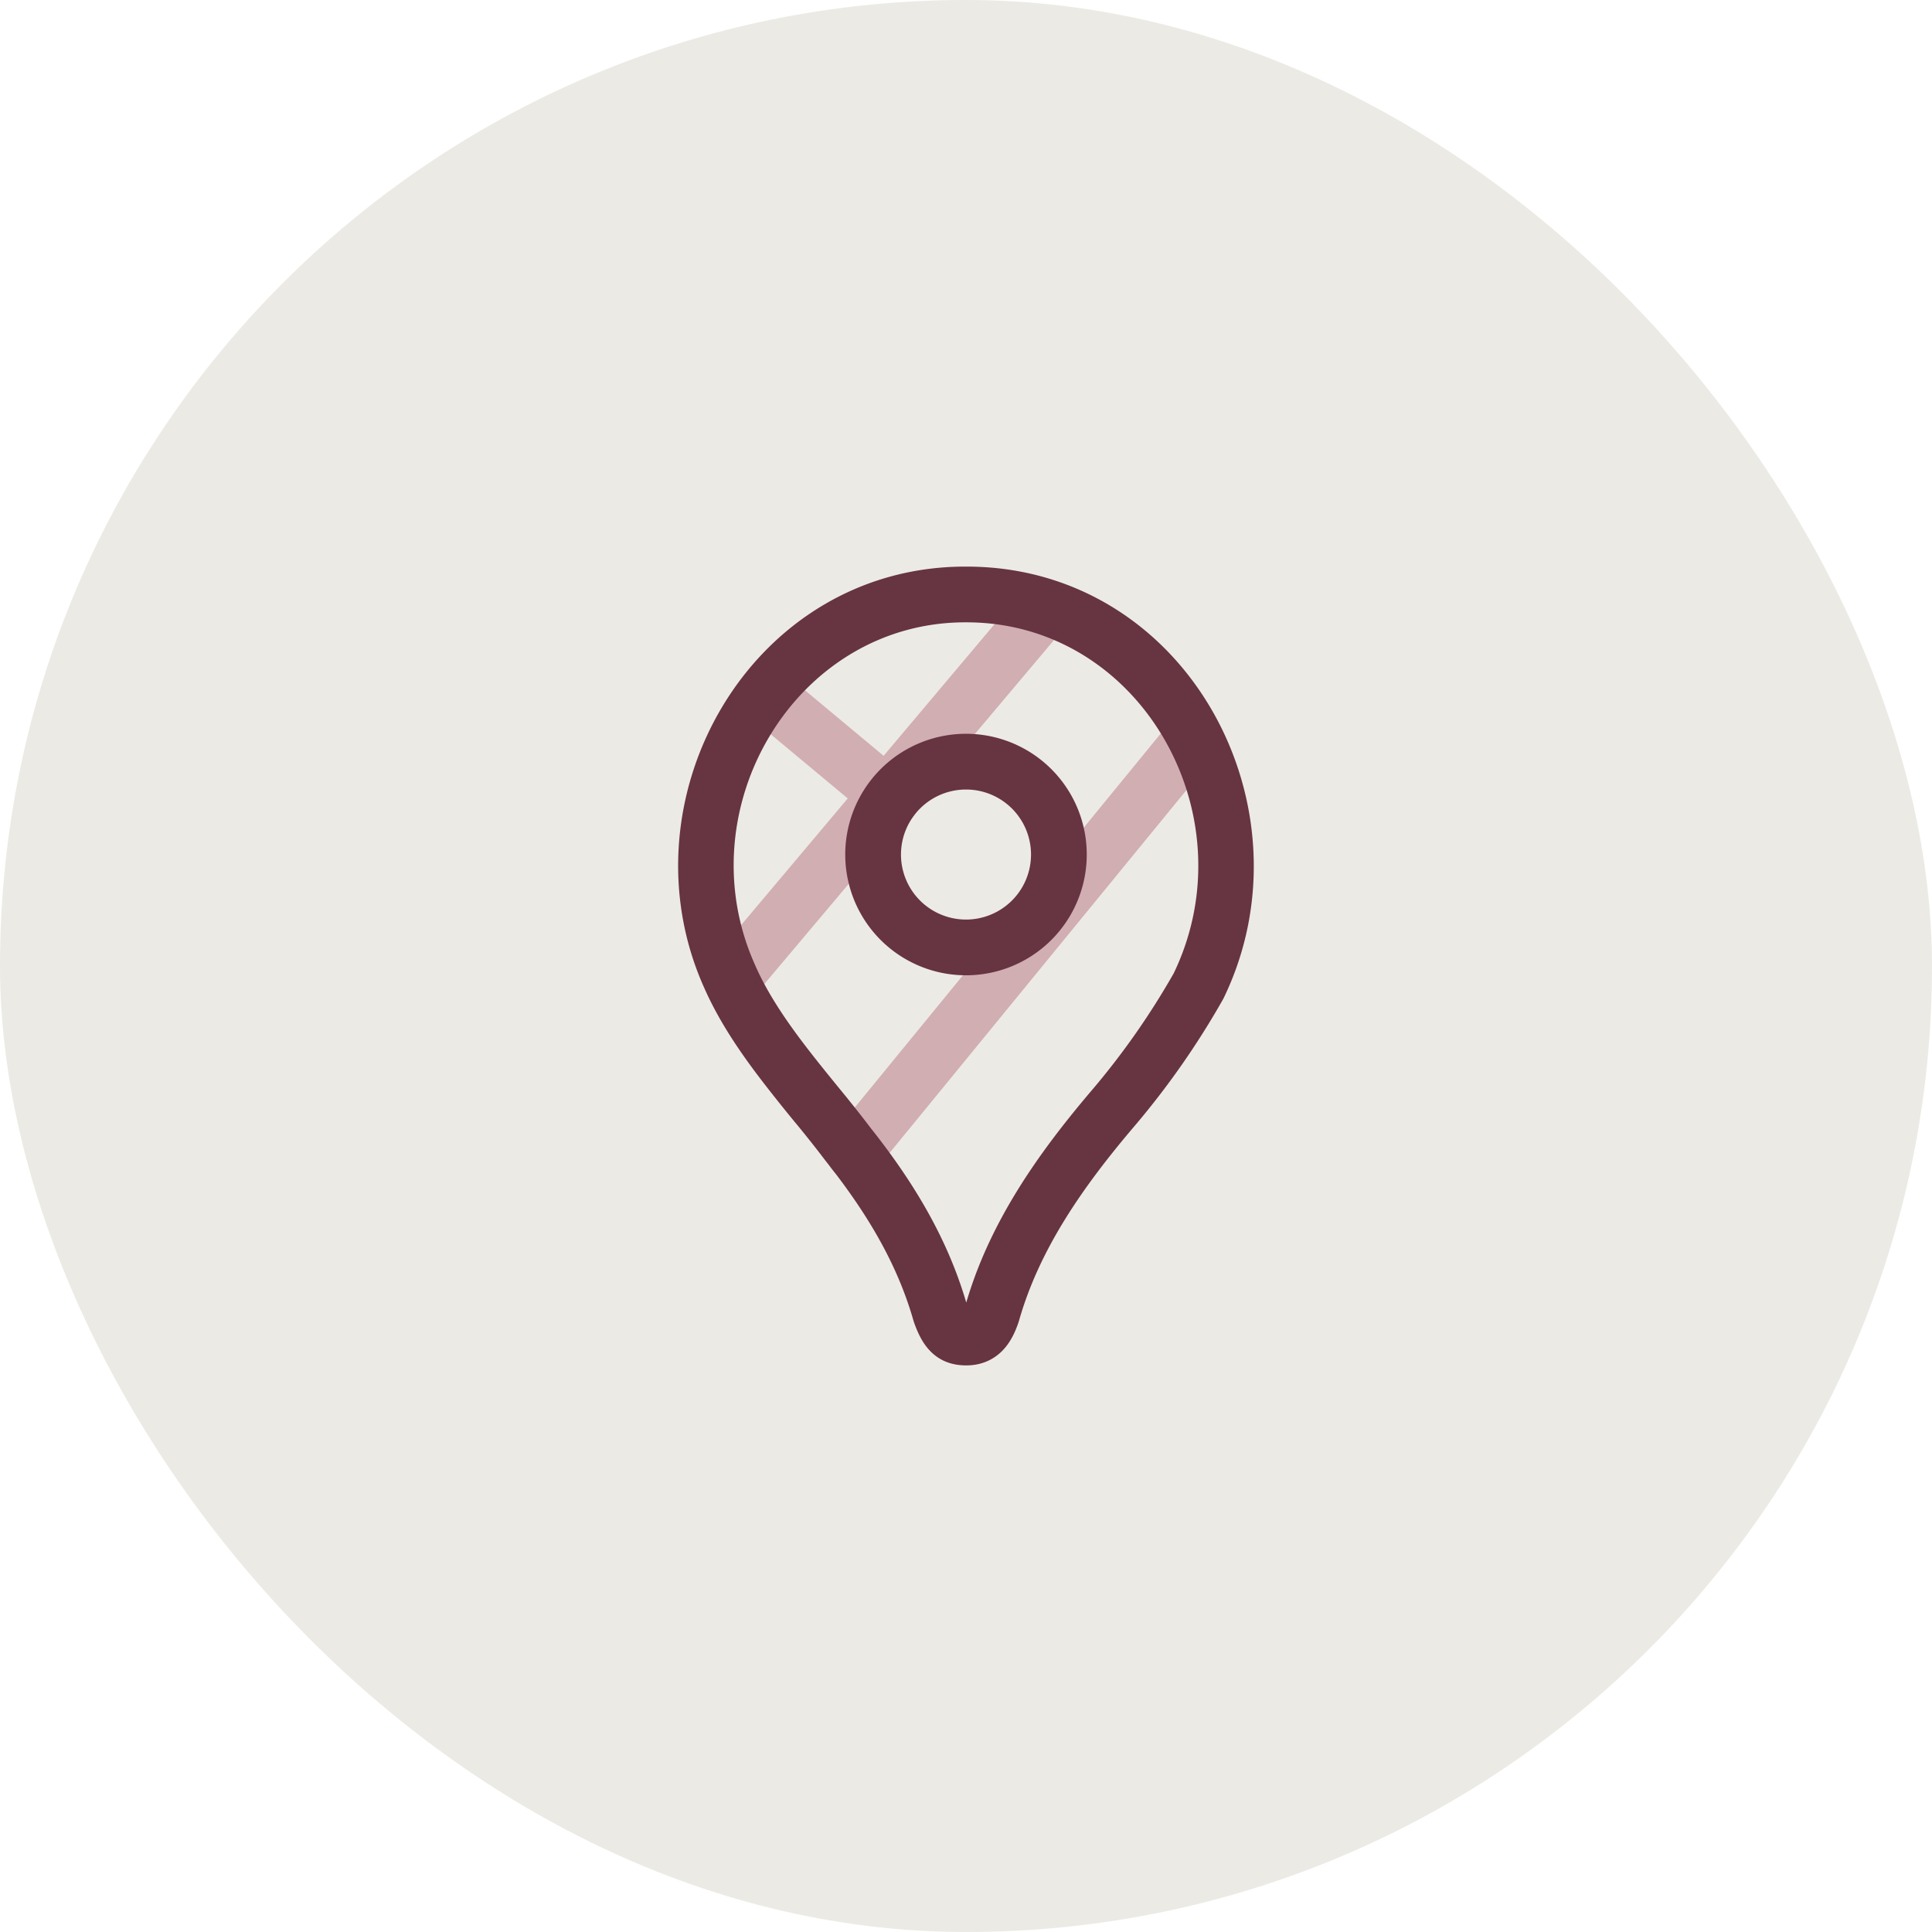
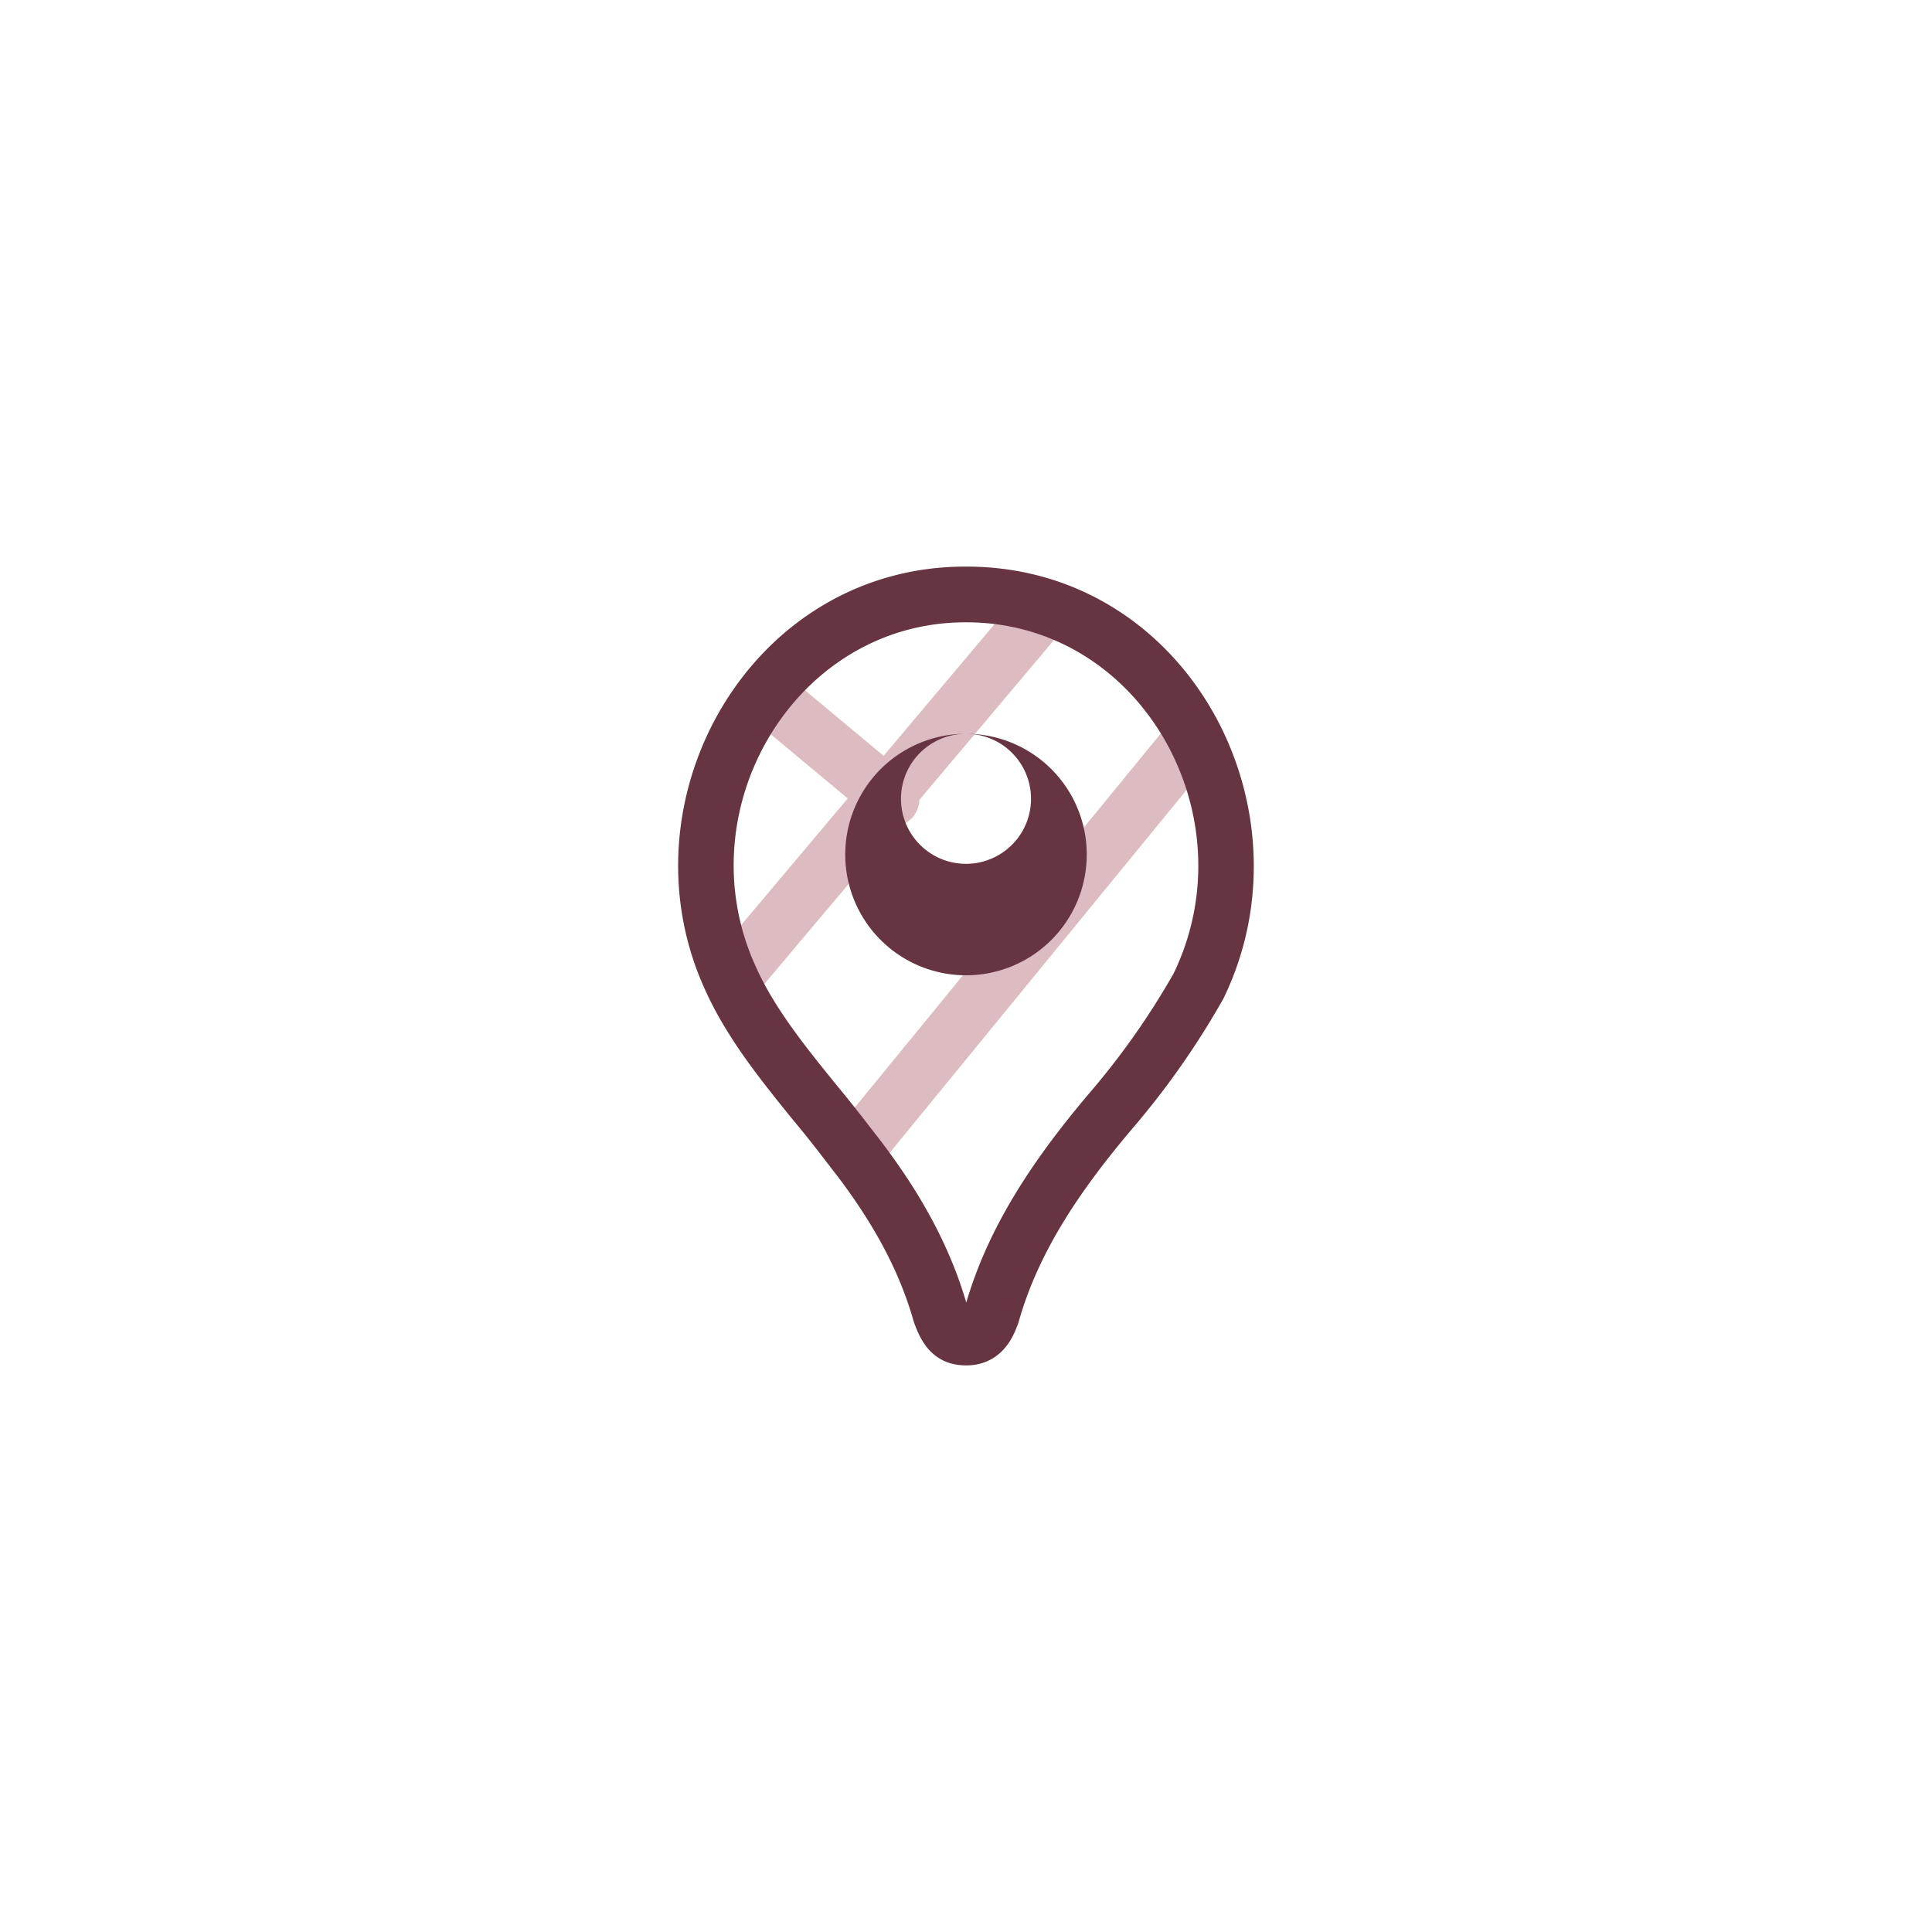
<svg xmlns="http://www.w3.org/2000/svg" width="52" height="52" fill="none">
-   <rect width="52" height="52" fill="#ECEAE5" rx="26" />
  <path fill="#A95564" d="M31.42 19.525a.75.75 0 1 1 1.16.95l-9 11a.75.75 0 1 1-1.16-.95zm-3.993-3.508a.75.75 0 0 1 1.147.966l-3.828 4.545a.74.74 0 0 1-.17.453.74.74 0 0 1-.42.25l-3.582 4.252a.75.75 0 0 1-1.147-.966l3.39-4.027-2.297-1.914a.75.75 0 0 1 .96-1.152l2.303 1.919z" opacity=".4" />
-   <path fill="#673442" d="M25.991 15.25c5.958-.015 9.43 6.494 6.94 11.622l-.023.042a22 22 0 0 1-2.42 3.45c-1.36 1.605-2.518 3.272-3.062 5.185l-.011.036c-.077.227-.197.519-.421.754-.257.27-.598.411-.985.411-.296 0-.635-.069-.927-.342-.247-.23-.383-.541-.48-.813l-.016-.05c-.444-1.559-1.279-2.931-2.332-4.259l-.013-.016a32 32 0 0 0-.79-1l-.067-.08a46 46 0 0 1-.82-1.027c-.594-.768-1.189-1.626-1.603-2.56-2.297-5.083 1.237-11.36 7.03-11.353m0 1.5c-4.587-.007-7.562 5.038-5.662 9.237l.002.006c.341.772.851 1.517 1.42 2.253.262.34.531.67.799 1l.064.078a34 34 0 0 1 .821 1.037c1.105 1.393 2.05 2.916 2.572 4.698.641-2.188 1.95-4.028 3.337-5.665l.003-.003a20.5 20.5 0 0 0 2.244-3.195c2.048-4.254-.894-9.459-5.597-9.446zm.009 3a3.25 3.25 0 1 1 0 6.5 3.25 3.25 0 0 1 0-6.5m0 1.5a1.75 1.75 0 1 0 0 3.5 1.75 1.75 0 0 0 0-3.5" />
+   <path fill="#673442" d="M25.991 15.25c5.958-.015 9.43 6.494 6.94 11.622l-.023.042a22 22 0 0 1-2.42 3.45c-1.36 1.605-2.518 3.272-3.062 5.185l-.011.036c-.077.227-.197.519-.421.754-.257.27-.598.411-.985.411-.296 0-.635-.069-.927-.342-.247-.23-.383-.541-.48-.813l-.016-.05c-.444-1.559-1.279-2.931-2.332-4.259l-.013-.016a32 32 0 0 0-.79-1l-.067-.08a46 46 0 0 1-.82-1.027c-.594-.768-1.189-1.626-1.603-2.56-2.297-5.083 1.237-11.36 7.03-11.353m0 1.5c-4.587-.007-7.562 5.038-5.662 9.237l.002.006c.341.772.851 1.517 1.42 2.253.262.34.531.67.799 1l.064.078a34 34 0 0 1 .821 1.037c1.105 1.393 2.05 2.916 2.572 4.698.641-2.188 1.95-4.028 3.337-5.665l.003-.003a20.5 20.5 0 0 0 2.244-3.195c2.048-4.254-.894-9.459-5.597-9.446zm.009 3a3.25 3.25 0 1 1 0 6.5 3.25 3.25 0 0 1 0-6.5a1.75 1.75 0 1 0 0 3.5 1.75 1.75 0 0 0 0-3.5" />
</svg>